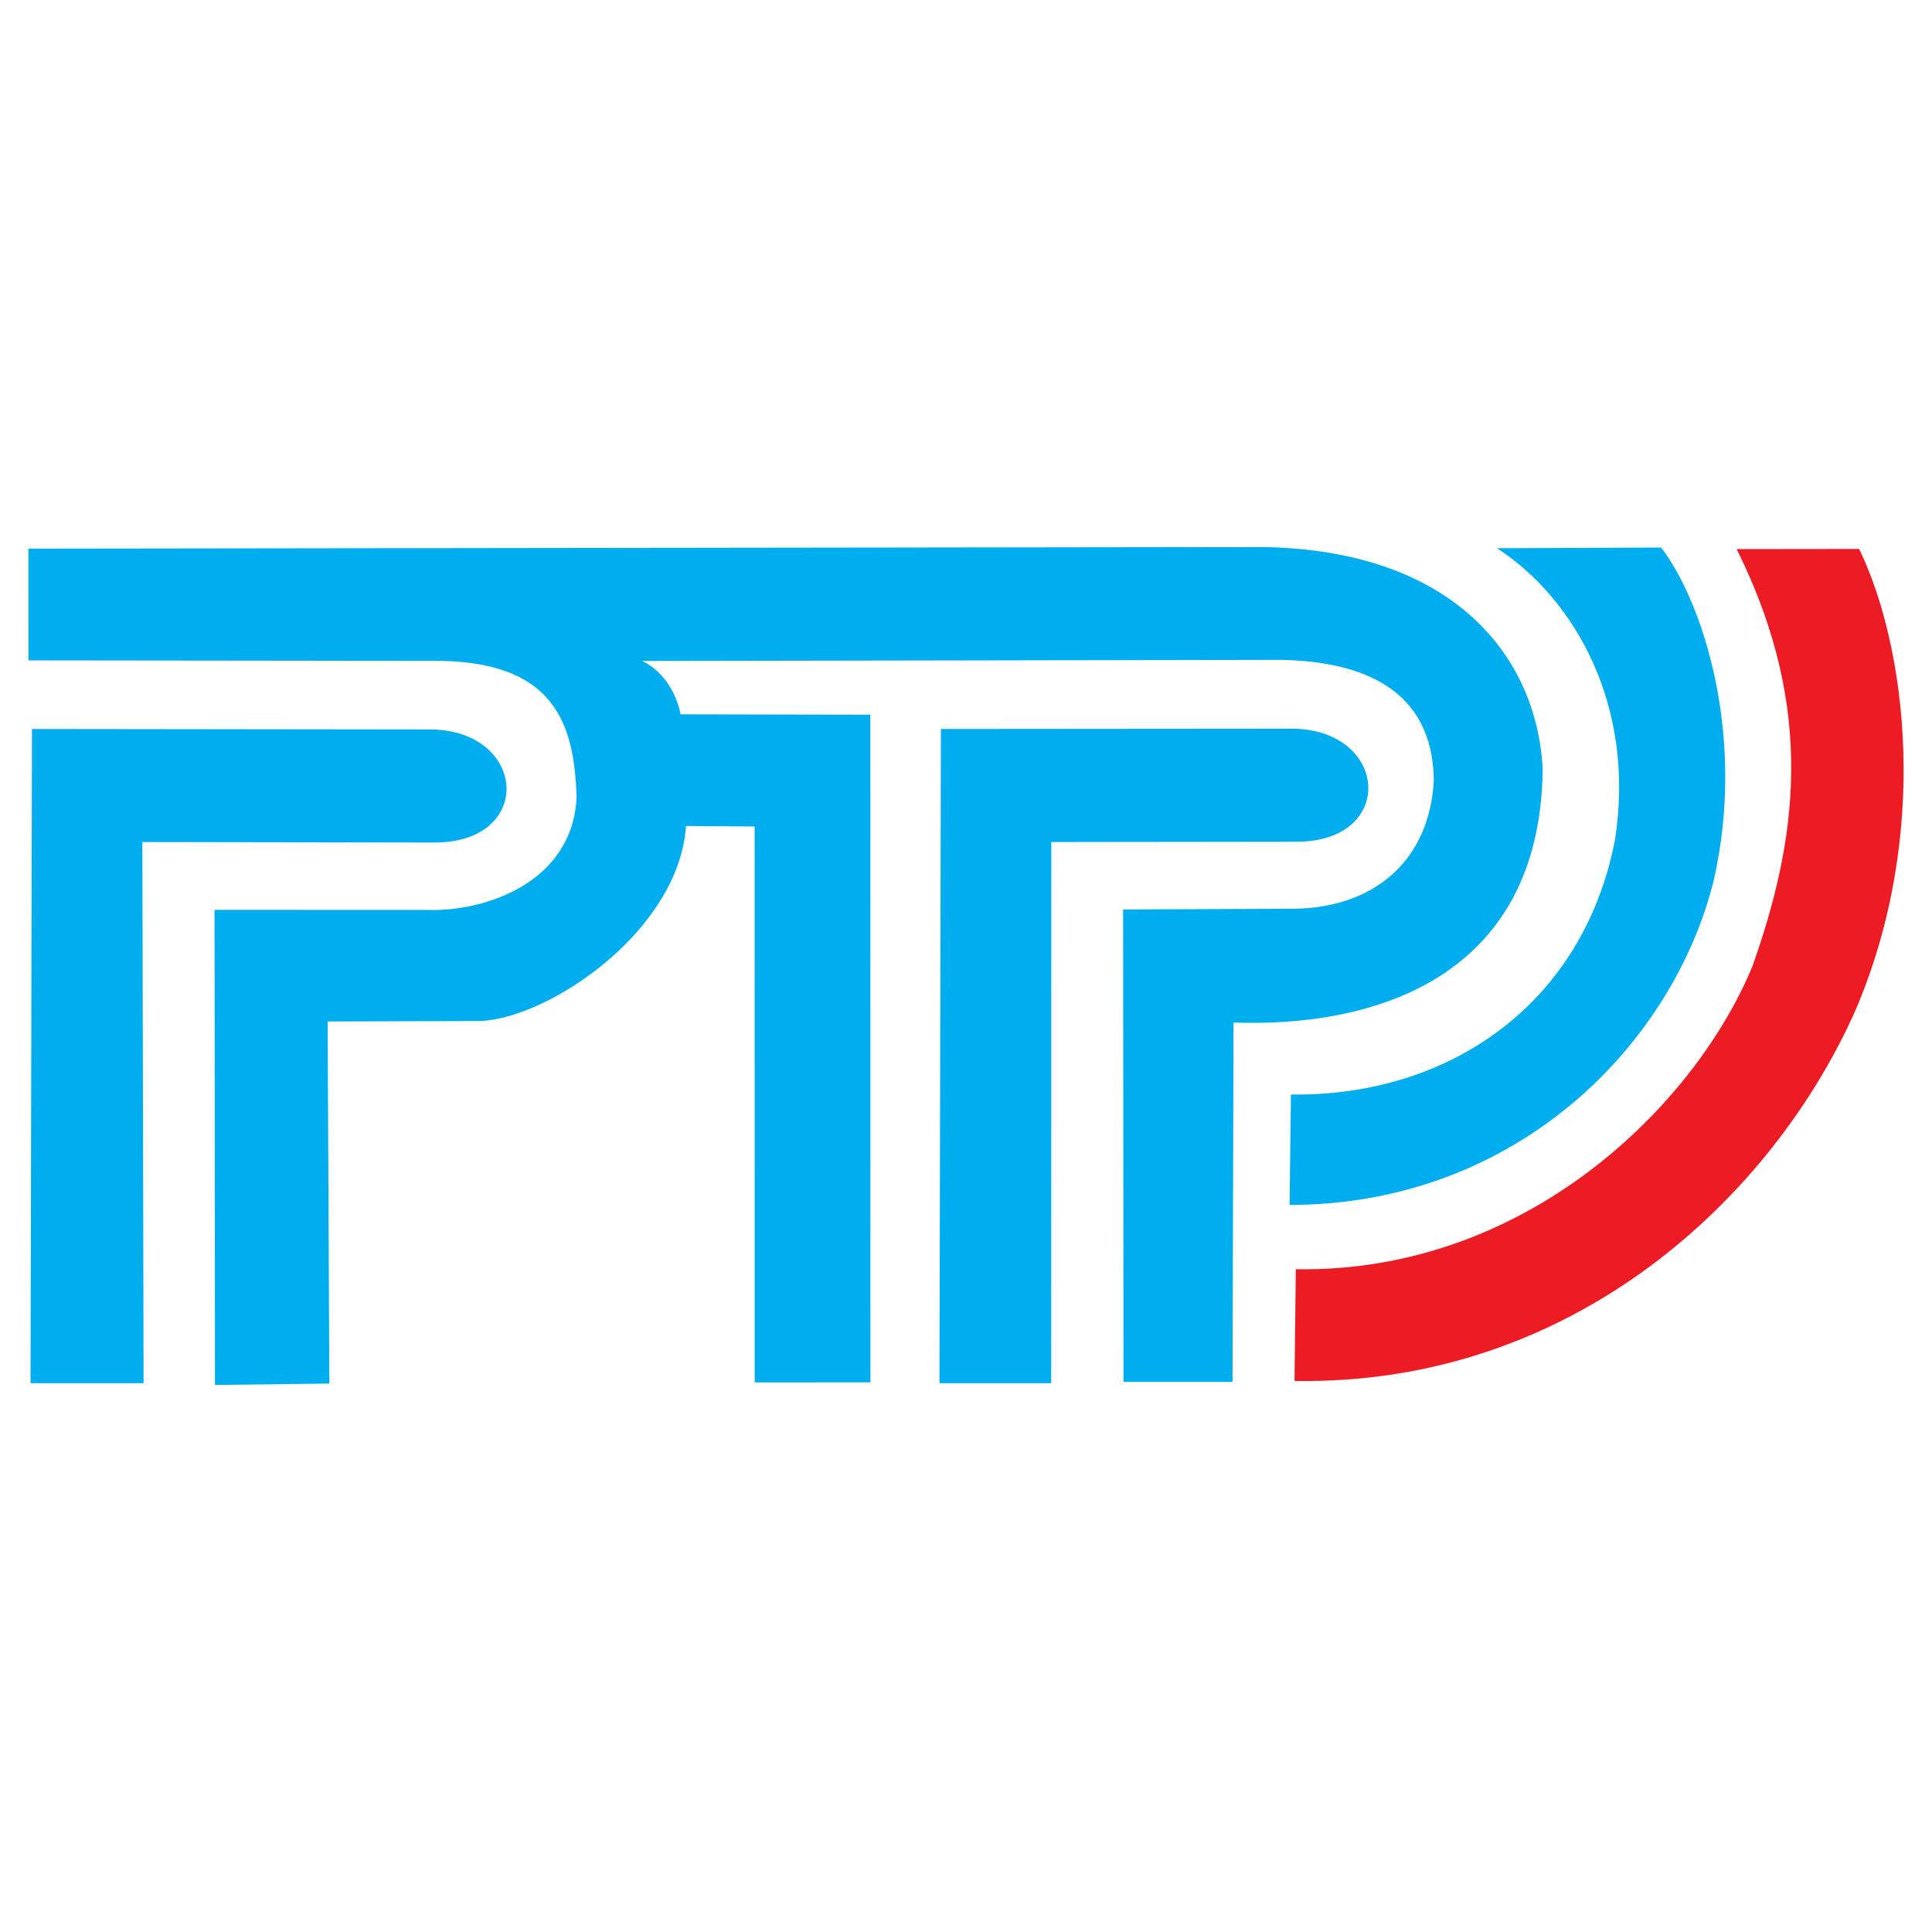
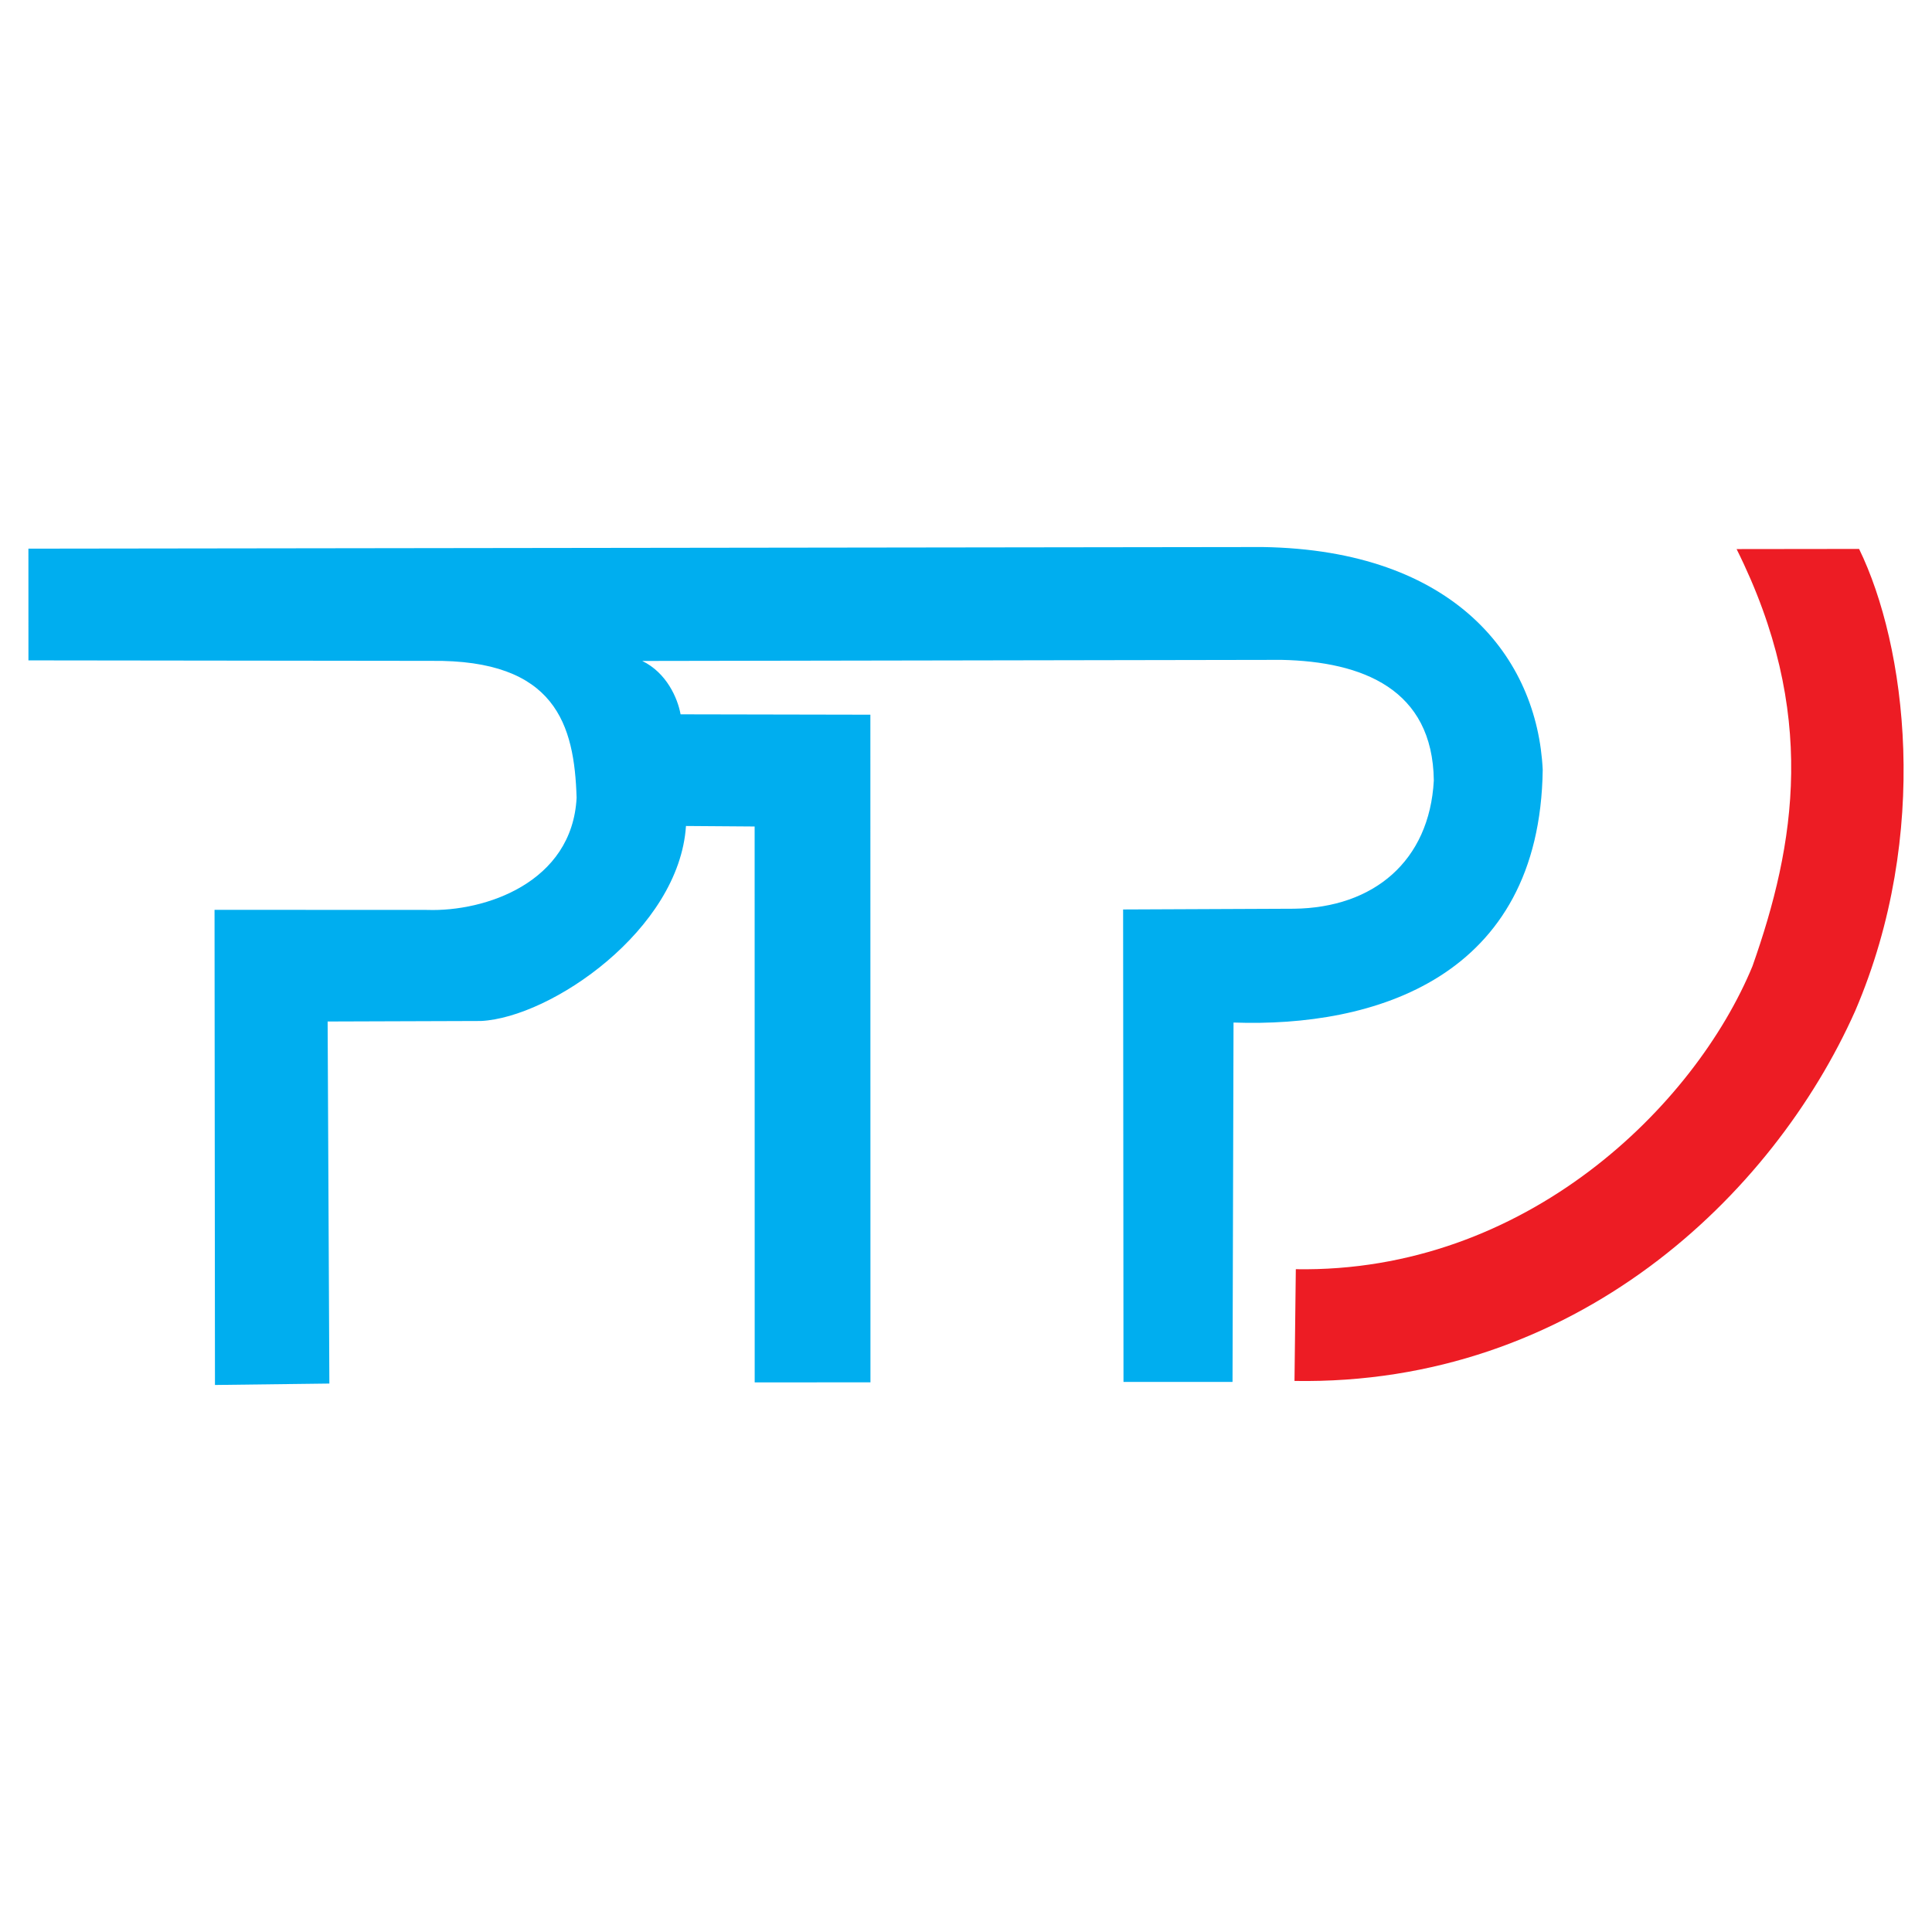
<svg xmlns="http://www.w3.org/2000/svg" version="1.0" id="Layer_1" x="0px" y="0px" width="192.756px" height="192.756px" viewBox="0 0 192.756 192.756" enable-background="new 0 0 192.756 192.756" xml:space="preserve">
  <g>
-     <polygon fill-rule="evenodd" clip-rule="evenodd" fill="#FFFFFF" points="0,0 192.756,0 192.756,192.756 0,192.756 0,0  " />
    <path fill-rule="evenodd" clip-rule="evenodd" fill="#00AEEF" d="M125.981,54.578c19.207,0.302,27.397,11.08,27.936,22.22   c-0.282,20.819-16.875,25.723-30.848,25.221l-0.1,35.857h-10.878l-0.038-47.138l17.055-0.074   c7.922-0.097,13.506-4.731,13.944-12.794c-0.112-9.13-7.129-11.865-15.188-12.035l-63.788,0.108   c2.431,1.179,3.537,3.717,3.825,5.325l18.936,0.037l0.008,66.61l-11.549,0.006L75.29,82.459l-6.85-0.05   c-0.679,10.349-13.465,19.101-20.443,19.455l-15.309,0.051l0.173,36.123l-11.414,0.141l-0.042-47.405l21.219,0.009   c5.777,0.198,14.471-2.729,14.904-11.194c-0.223-7.249-2.049-13.808-14.537-13.655L2.837,65.886L2.834,54.739L125.981,54.578   L125.981,54.578z" />
-     <path fill-rule="evenodd" clip-rule="evenodd" fill="#00AEEF" d="M165.733,54.629c4.094,5.322,8.555,18.697,5.24,33.241   c-4.097,16.435-19.749,32.339-42.311,32.345l0.134-11.014c15.85,0.209,29.166-9.086,32.324-25.374   c2.118-13.455-4.056-24.123-11.771-29.132L165.733,54.629L165.733,54.629z" />
    <path fill-rule="evenodd" clip-rule="evenodd" fill="#ED1C24" d="M185.482,54.767c4.683,9.612,7.195,28.383-0.377,46.067   c-8.235,18.5-28.015,37.408-55.953,36.943l0.132-11.148c22.97,0.393,39.82-16.332,45.561-30.235   c4.283-12.139,6.539-25.327-1.584-41.612L185.482,54.767L185.482,54.767z" />
-     <path fill-rule="evenodd" clip-rule="evenodd" fill="#00AEEF" d="M43.209,72.779c9.404,0.288,10.076,11.292,0.138,11.279   l-29.143-0.047l0.123,53.985L3.046,138l0.143-65.27L43.209,72.779L43.209,72.779z" />
-     <path fill-rule="evenodd" clip-rule="evenodd" fill="#00AEEF" d="M129.192,72.702c9.404,0.288,10.076,11.292,0.138,11.279   l-24.441,0.03l-0.012,53.987L93.73,138l0.143-65.27L129.192,72.702L129.192,72.702z" />
  </g>
</svg>